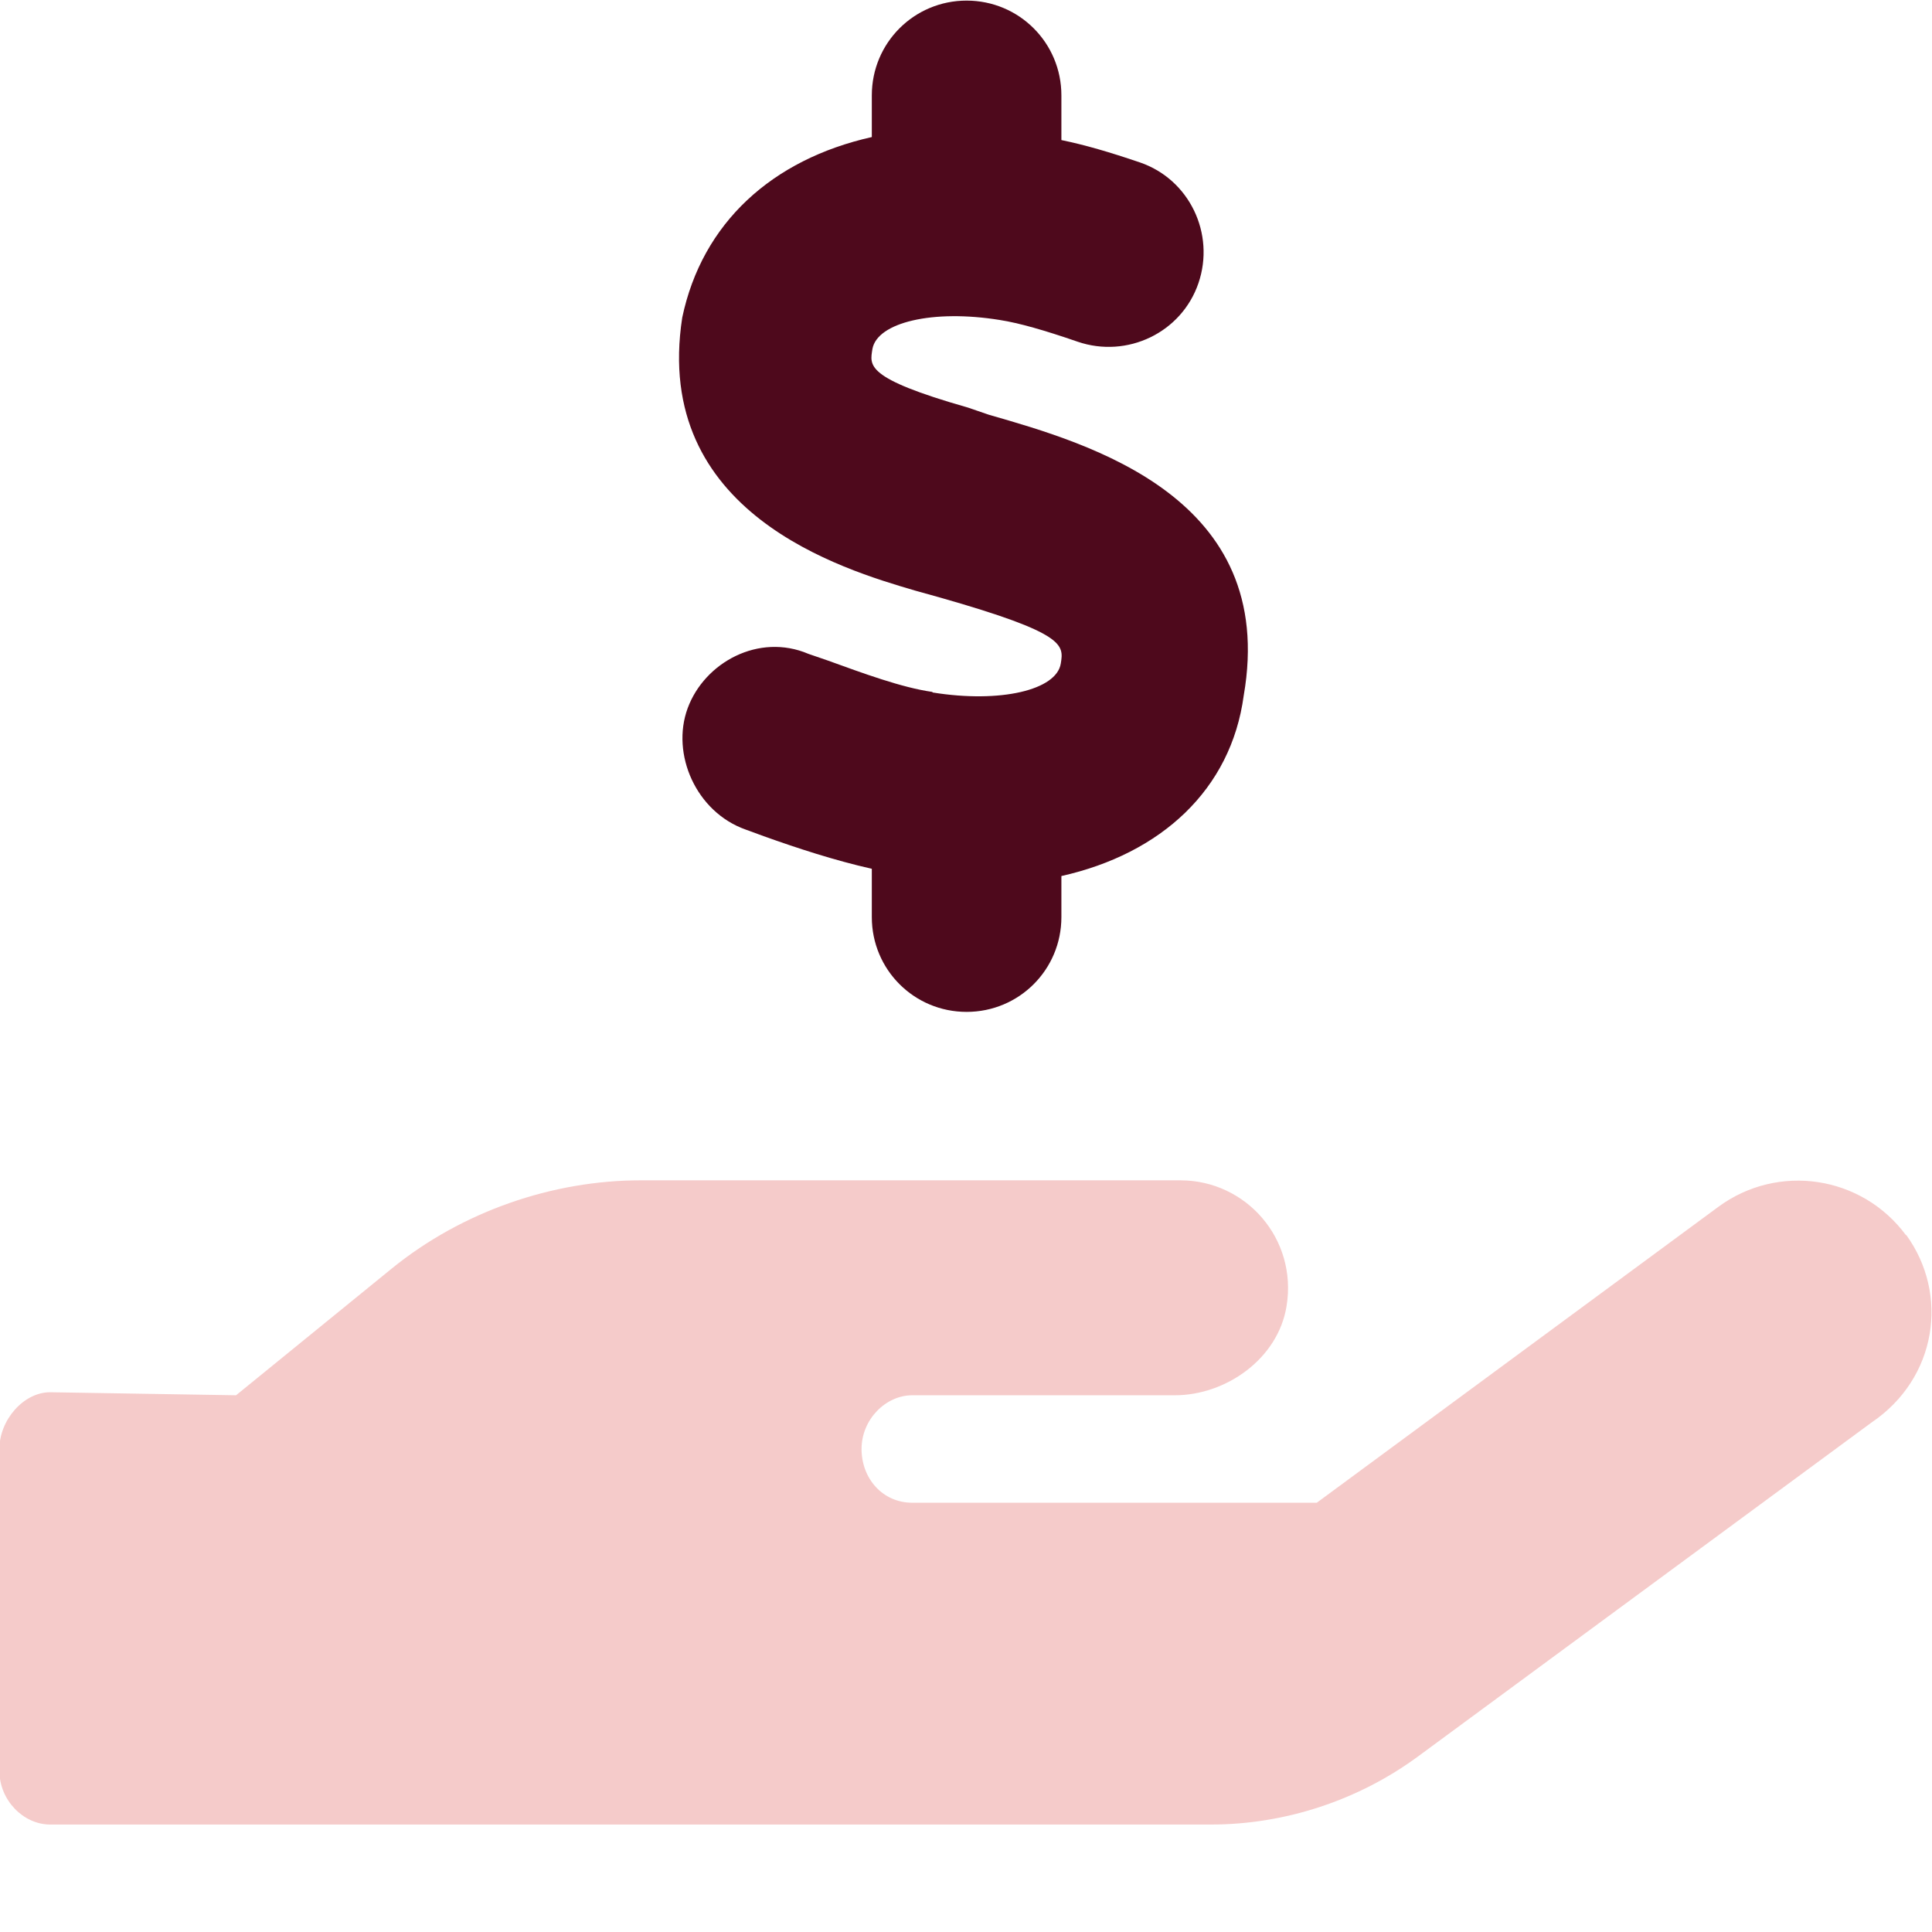
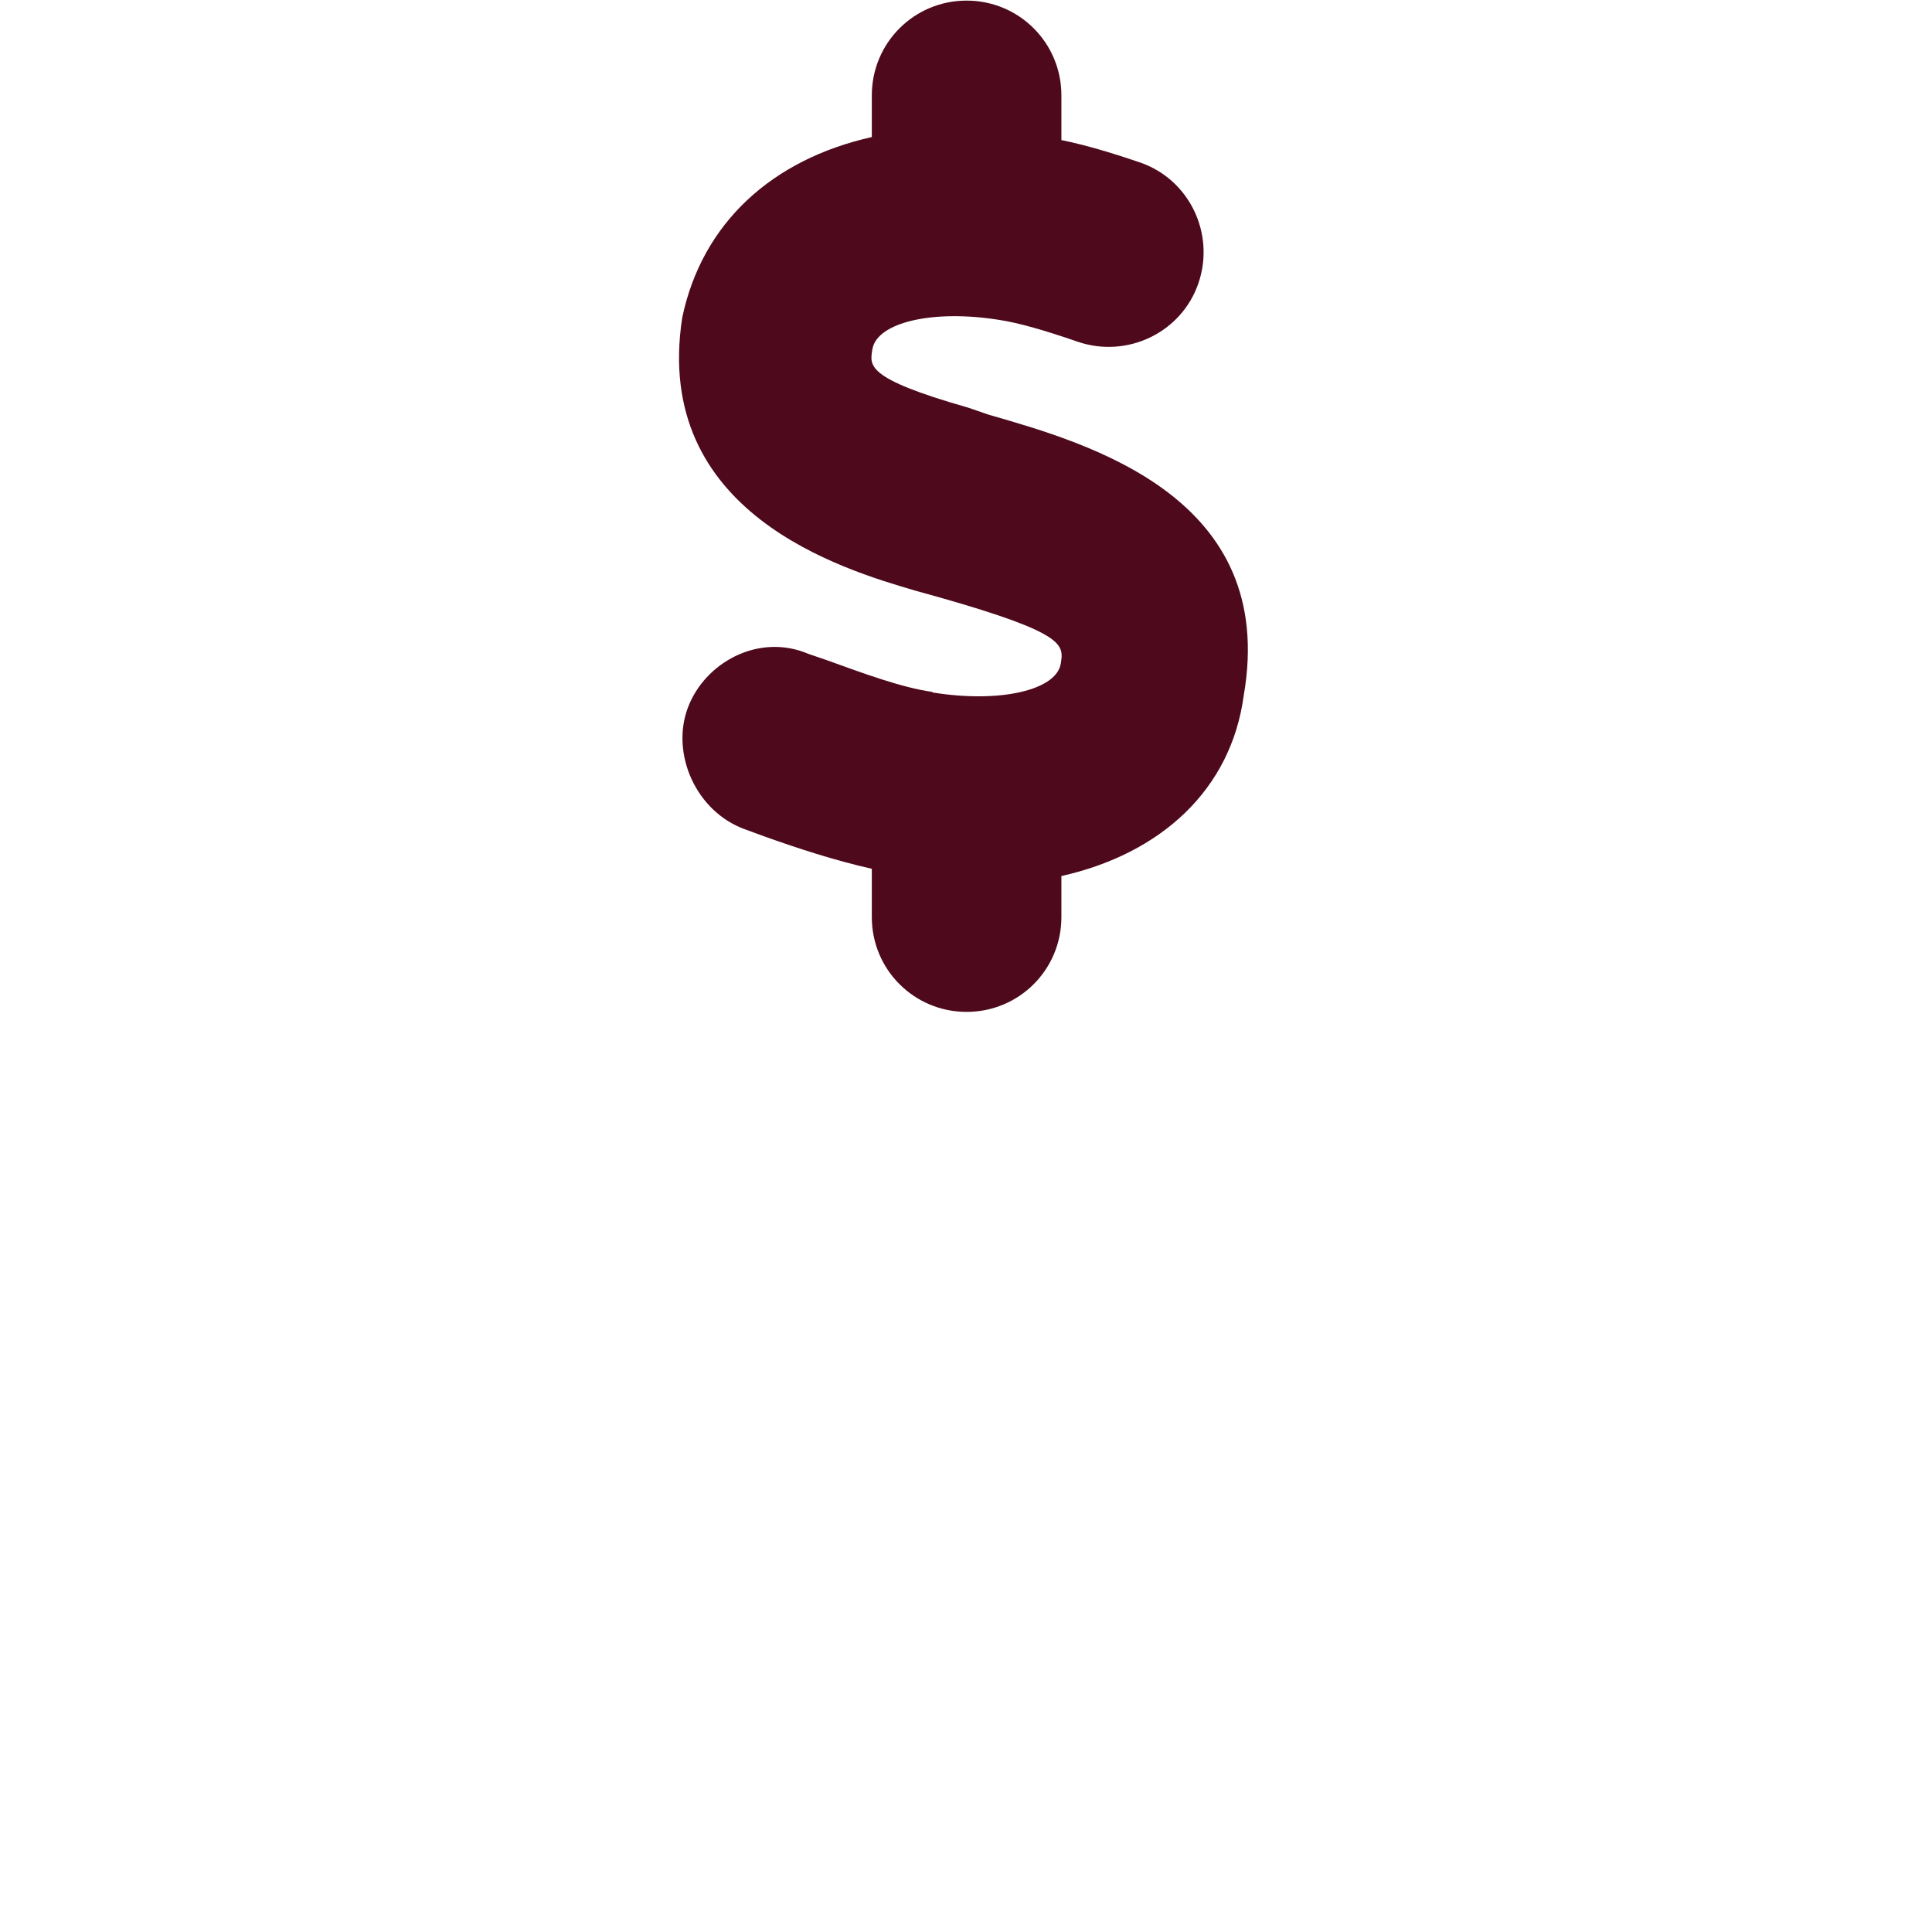
<svg xmlns="http://www.w3.org/2000/svg" viewBox="0 0 32 32" version="1.1" id="Layer_1">
  <defs>
    <style>
      .st0 {
        fill: #f5cbca;
      }

      .st1 {
        fill: #4e091c;
      }
    </style>
  </defs>
-   <path d="M31.57,20.46c-.73-.99-2.12-1.2-3.11-.47l-6.65,4.9h-6.7c-.49,0-.84-.4-.84-.89s.4-.89.84-.89h4.35c.84,0,1.71-.6,1.85-1.48.18-1.11-.67-2.08-1.76-2.08h-8.94c-1.45,0-2.95.51-4.12,1.46l-2.58,2.1-3.08-.05c-.44,0-.84.46-.84.94v5.33c0,.49.4.89.84.89h19.23c1.22,0,2.44-.4,3.43-1.13l7.51-5.53c1.08-.73,1.29-2.12.57-3.11Z" class="st0" />
  <path d="M15.44,11.46c-.5-.07-1.15-.31-1.73-.52l-.32-.11c-.82-.35-1.72.14-2,.9s.14,1.72.96,2.01l.3.11c.56.2,1.17.4,1.79.54v.8c0,.87.7,1.57,1.57,1.57s1.57-.7,1.57-1.57v-.68c1.65-.37,2.81-1.43,3.02-2.99.57-3.28-2.55-4.17-4.22-4.65l-.35-.12c-1.72-.49-1.62-.7-1.58-.97.08-.44,1-.66,2.11-.48.32.05.74.17,1.29.36.82.28,1.72-.15,2-.97s-.15-1.72-.97-2c-.5-.17-.91-.29-1.3-.37v-.74c0-.87-.7-1.57-1.57-1.57s-1.57.7-1.57,1.57v.69c-1.65.37-2.81,1.42-3.14,2.99-.5,3.24,2.66,4.17,3.85,4.52l.43.12c2.07.59,2.04.78,1.99,1.09-.07.44-1,.66-2.12.48Z" class="st1" />
</svg>